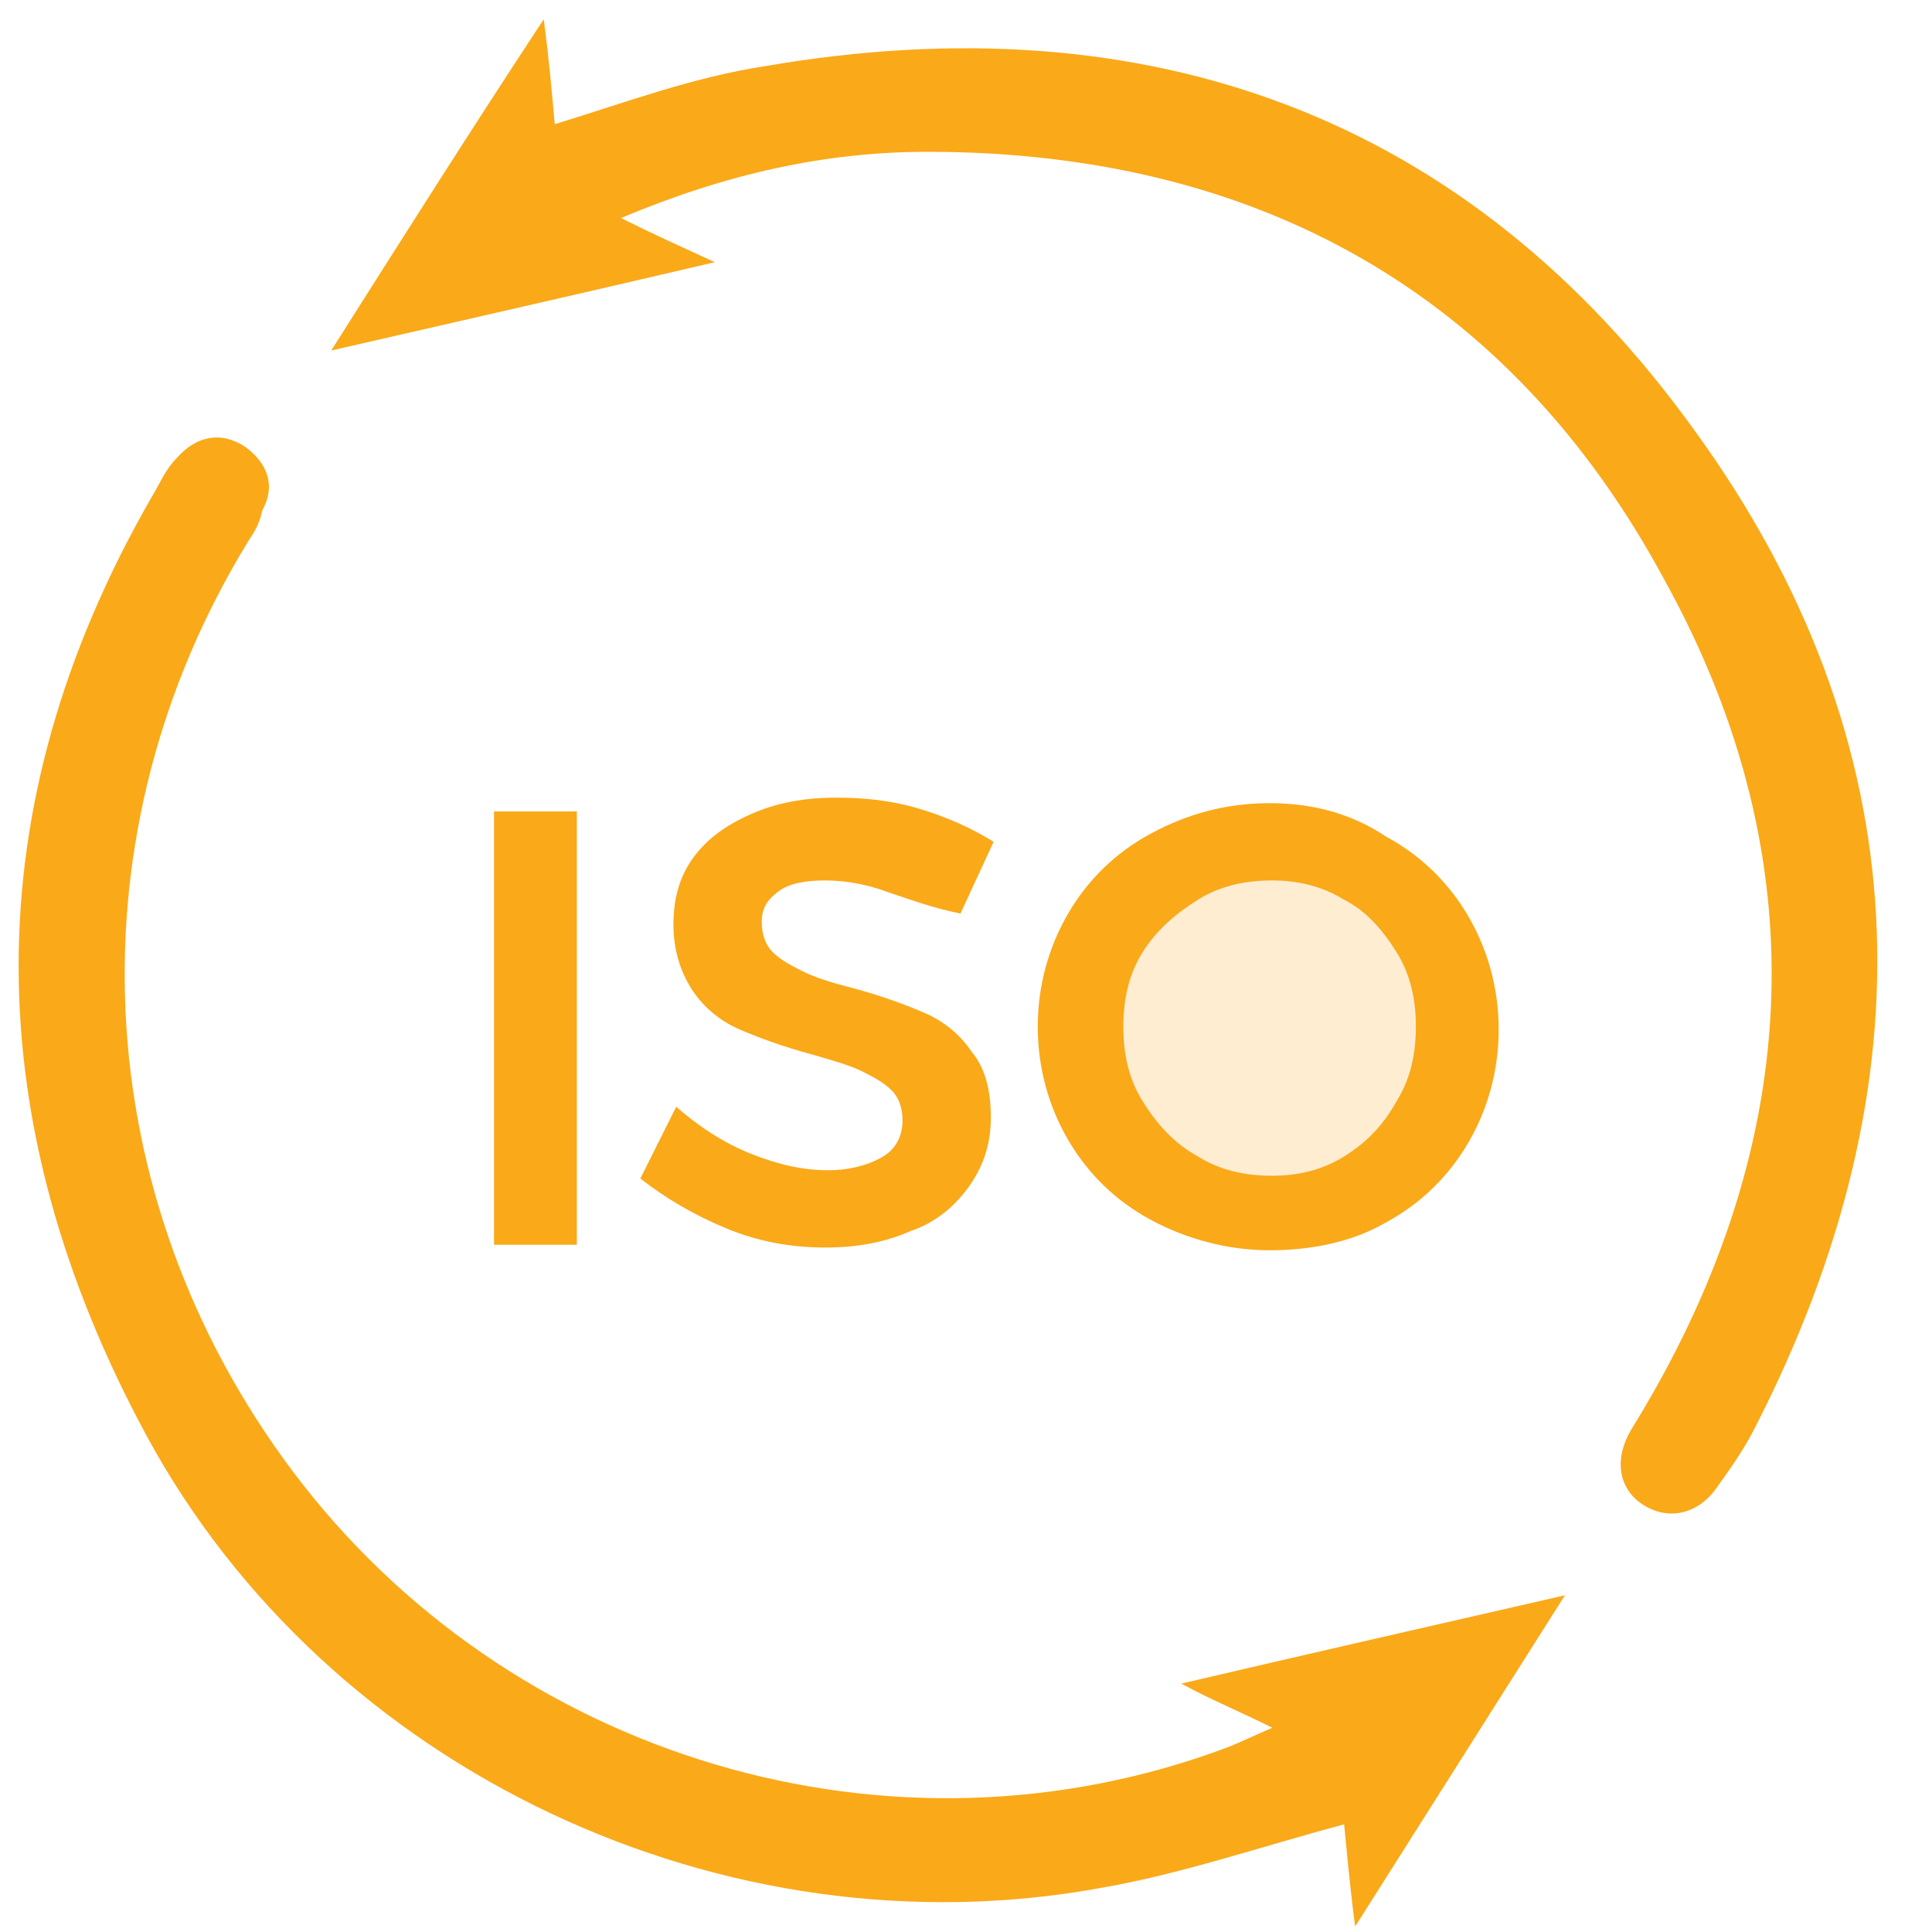
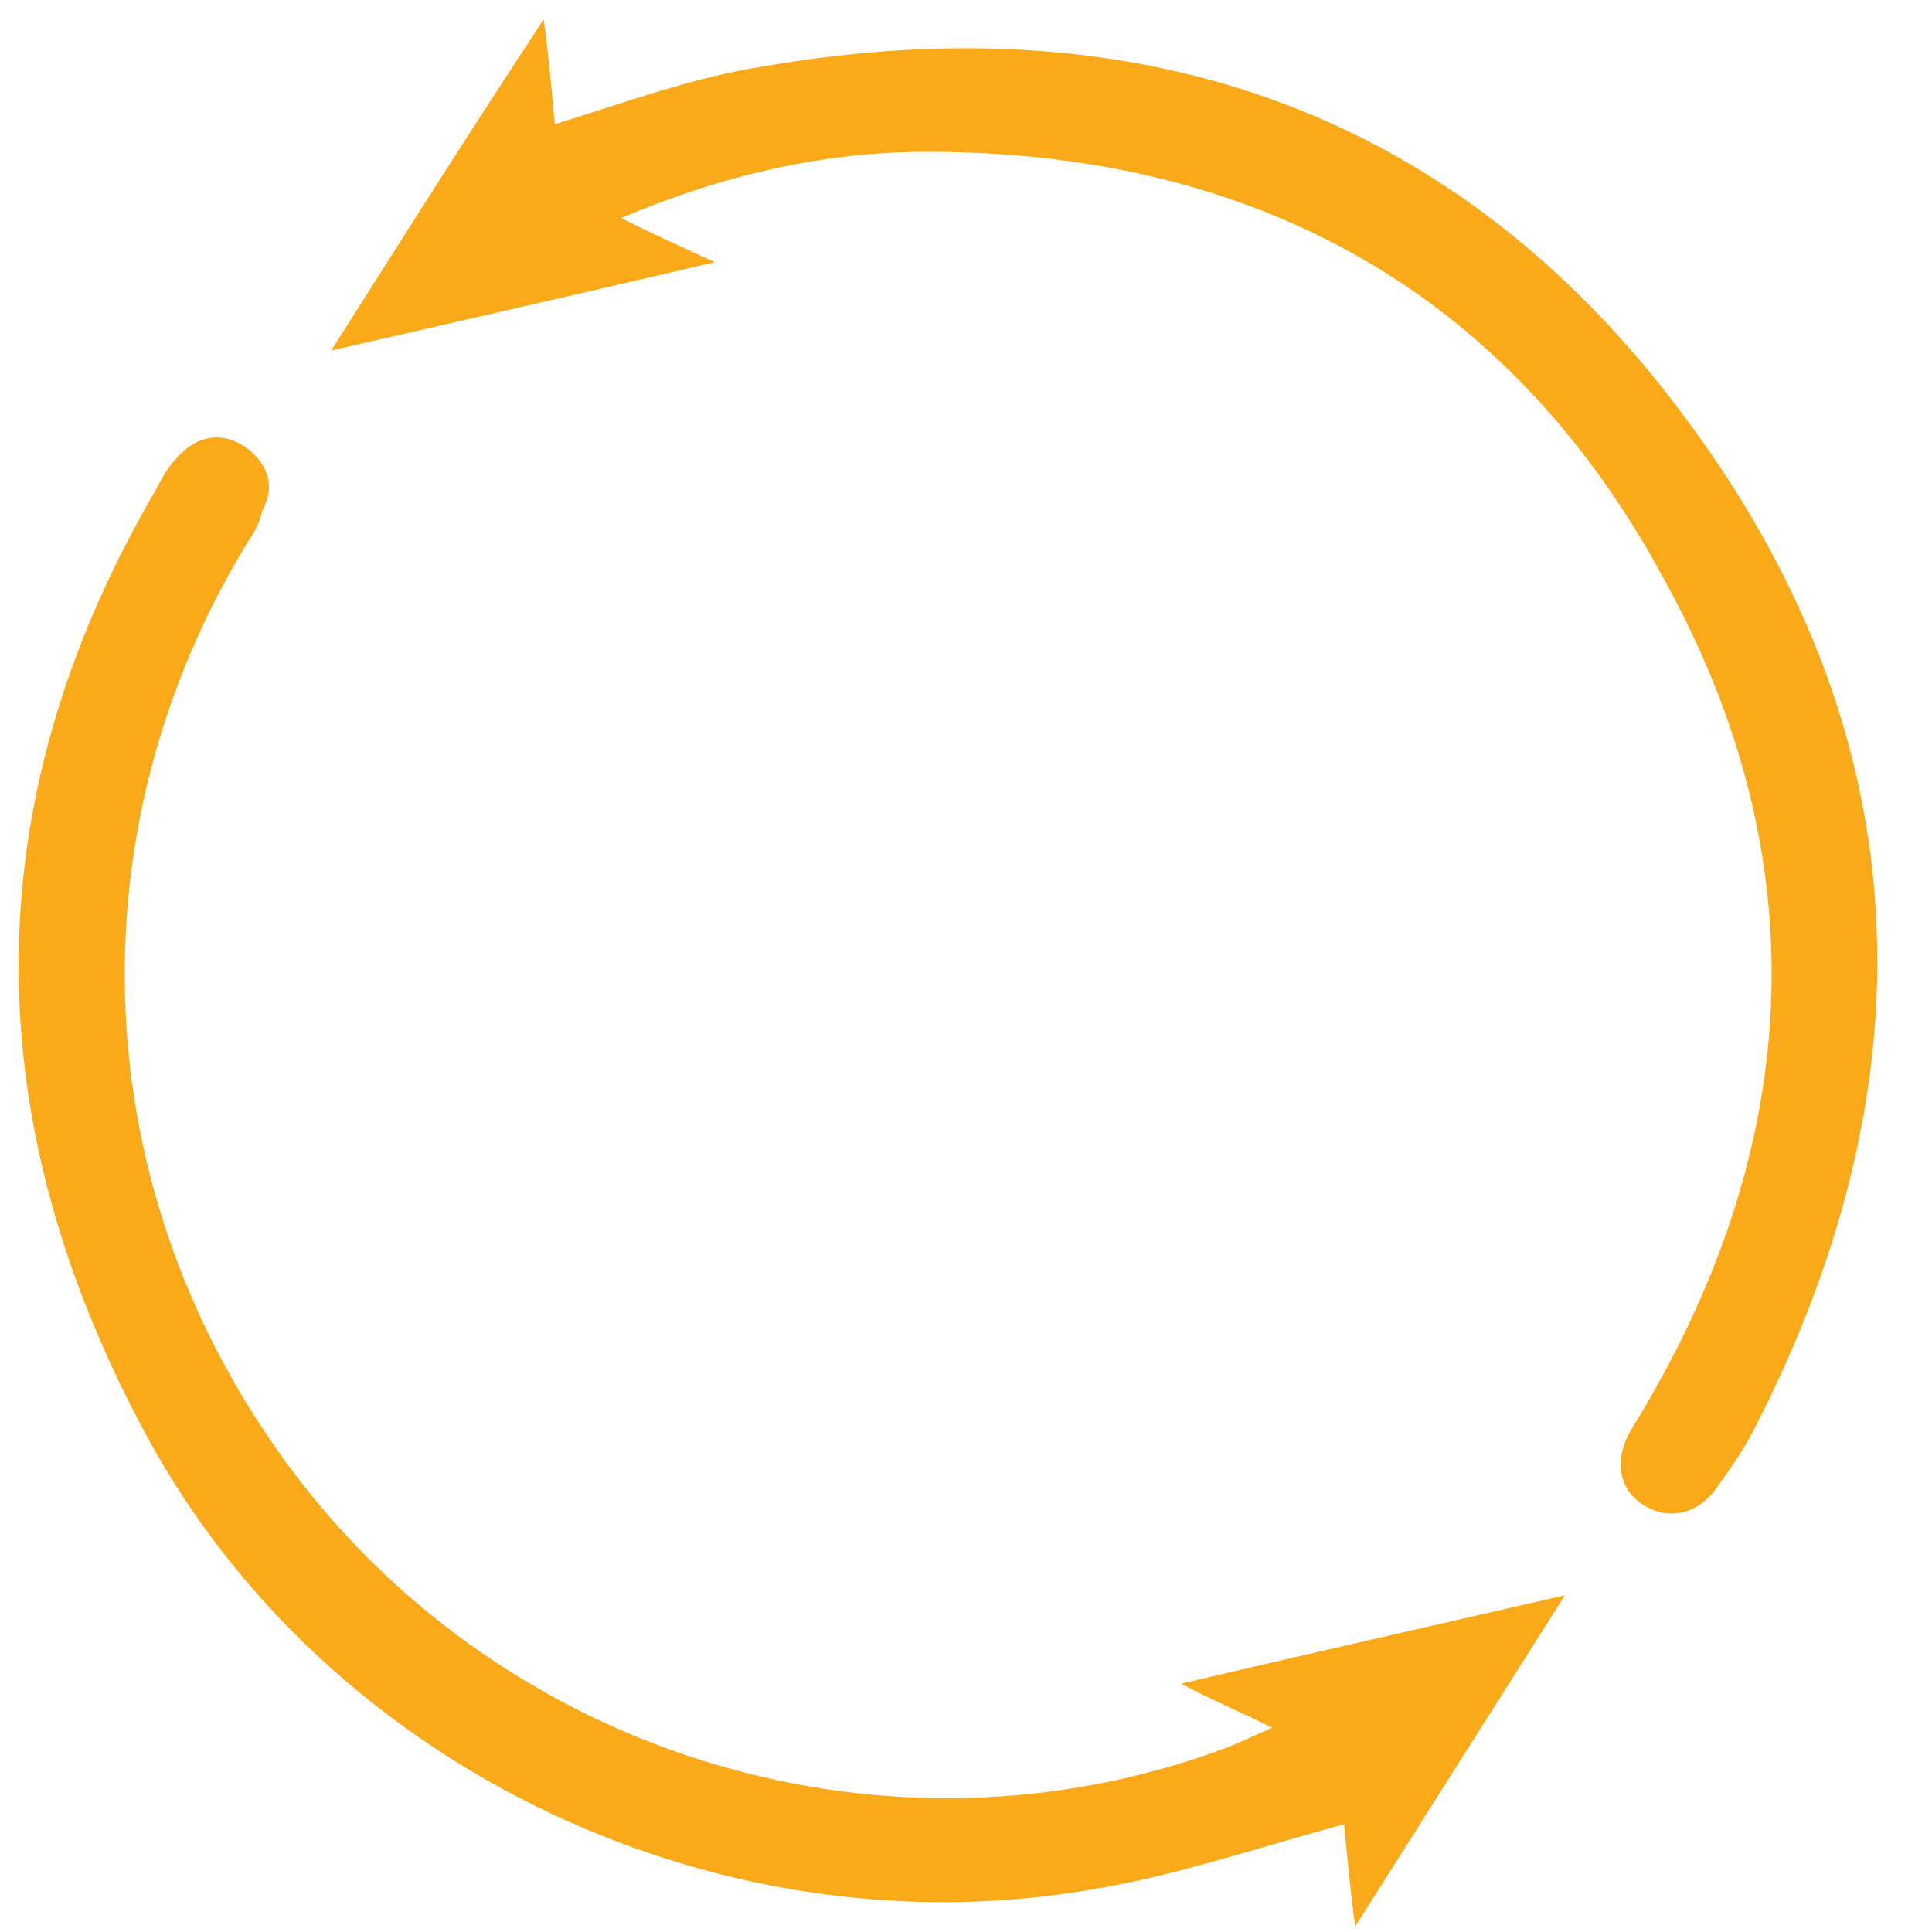
<svg xmlns="http://www.w3.org/2000/svg" version="1.1" id="Layer_1" x="0px" y="0px" viewBox="0 0 70 70" style="enable-background:new 0 0 70 70;" xml:space="preserve">
  <style type="text/css">
	.st0{fill-rule:evenodd;clip-rule:evenodd;fill:#FAA919;}
	.st1{opacity:0.2;fill-rule:evenodd;clip-rule:evenodd;fill:#FAA919;}
	.st2{fill:#FAA919;}
</style>
  <g>
    <path class="st0" d="M22.5,7.9c1.2,0.6,2.1,1,3.4,1.6c-4.7,1.1-9.1,2.1-13.9,3.2c2.6-4.1,5-7.9,7.7-12c0.2,1.5,0.3,2.7,0.4,3.8   c2.6-0.8,5-1.7,7.6-2.1C41.6,0,53.2,4.2,61.4,15.6c8.2,11.3,8.6,23.6,2.2,36.1c-0.4,0.8-0.9,1.5-1.4,2.2c-0.7,1-1.8,1.2-2.7,0.6   c-0.9-0.6-1-1.7-0.4-2.7c6.2-10,6.9-20.5,1.2-30.8C54.7,10.6,45.5,5.5,33.6,5.5C29.9,5.5,26.3,6.3,22.5,7.9z" />
    <path class="st0" d="M46.1,62.6c-1.2-0.6-2.2-1-3.3-1.6c4.7-1.1,9.1-2.1,13.9-3.2c-2.6,4.1-5,7.9-7.6,12c-0.2-1.5-0.3-2.7-0.4-3.7   c-3,0.8-5.9,1.8-8.8,2.3c-13.6,2.5-28-4.2-34.6-16.4C-0.8,40.7-1,29.3,5.5,18c0.3-0.5,0.5-1,0.9-1.4c0.7-0.8,1.6-1,2.5-0.4   c0.8,0.6,1.1,1.4,0.6,2.3C9.4,19,9.2,19.3,9,19.6c-6.5,10.6-5.9,23.7,1.6,33.7c7.8,10.4,21.7,14.6,33.9,10   C45,63.1,45.4,62.9,46.1,62.6z" />
-     <path class="st1" d="M52.5,37.3c0,3.8-3.1,6.9-6.9,6.9c-3.8,0-6.9-3.1-6.9-6.9c0-3.8,3.1-6.9,6.9-6.9S52.5,33.5,52.5,37.3z" />
    <g>
-       <path class="st2" d="M17.9,29.4h3v15.7h-3V29.4z" />
-       <path class="st2" d="M32.1,32.3c-0.8-0.3-1.6-0.4-2.2-0.4c-0.7,0-1.3,0.1-1.7,0.4c-0.4,0.3-0.6,0.6-0.6,1.1c0,0.4,0.1,0.8,0.4,1.1    s0.7,0.5,1.1,0.7s1,0.4,1.8,0.6c1.1,0.3,1.9,0.6,2.6,0.9c0.7,0.3,1.3,0.8,1.7,1.4c0.5,0.6,0.7,1.4,0.7,2.4s-0.3,1.8-0.8,2.5    s-1.2,1.3-2.1,1.6c-0.9,0.4-1.9,0.6-3.1,0.6s-2.4-0.2-3.6-0.7s-2.2-1.1-3.1-1.8l1.3-2.6c0.8,0.7,1.7,1.3,2.7,1.7s1.9,0.6,2.8,0.6    c0.8,0,1.5-0.2,2-0.5c0.5-0.3,0.7-0.8,0.7-1.3c0-0.4-0.1-0.8-0.4-1.1c-0.3-0.3-0.7-0.5-1.1-0.7s-1.1-0.4-1.8-0.6    c-1.1-0.3-1.9-0.6-2.6-0.9c-0.7-0.3-1.3-0.8-1.7-1.4s-0.7-1.4-0.7-2.4c0-0.9,0.2-1.7,0.7-2.4c0.5-0.7,1.2-1.2,2.1-1.6    s1.9-0.6,3.1-0.6c1,0,2,0.1,3,0.4s1.9,0.7,2.7,1.2l-1.2,2.6C33.8,32.9,33,32.6,32.1,32.3z" />
-       <path class="st2" d="M50.2,30.3c1.3,0.7,2.3,1.7,3,2.9s1.1,2.6,1.1,4.1s-0.4,2.9-1.1,4.1c-0.7,1.2-1.7,2.2-3,2.9    c-1.2,0.7-2.7,1-4.2,1s-3-0.4-4.3-1.1c-1.3-0.7-2.3-1.7-3-2.9s-1.1-2.6-1.1-4.1s0.4-2.9,1.1-4.1c0.7-1.2,1.7-2.2,3-2.9    c1.3-0.7,2.7-1.1,4.3-1.1S49,29.5,50.2,30.3z M43.4,32.6c-0.8,0.5-1.5,1.1-2,1.9s-0.7,1.7-0.7,2.7s0.2,1.9,0.7,2.7s1.1,1.5,2,2    c0.8,0.5,1.7,0.7,2.7,0.7c0.9,0,1.8-0.2,2.6-0.7s1.4-1.1,1.9-2c0.5-0.8,0.7-1.7,0.7-2.7s-0.2-1.9-0.7-2.7s-1.1-1.5-1.9-1.9    c-0.8-0.5-1.7-0.7-2.6-0.7C45.1,31.9,44.2,32.1,43.4,32.6z" />
-     </g>
+       </g>
  </g>
</svg>